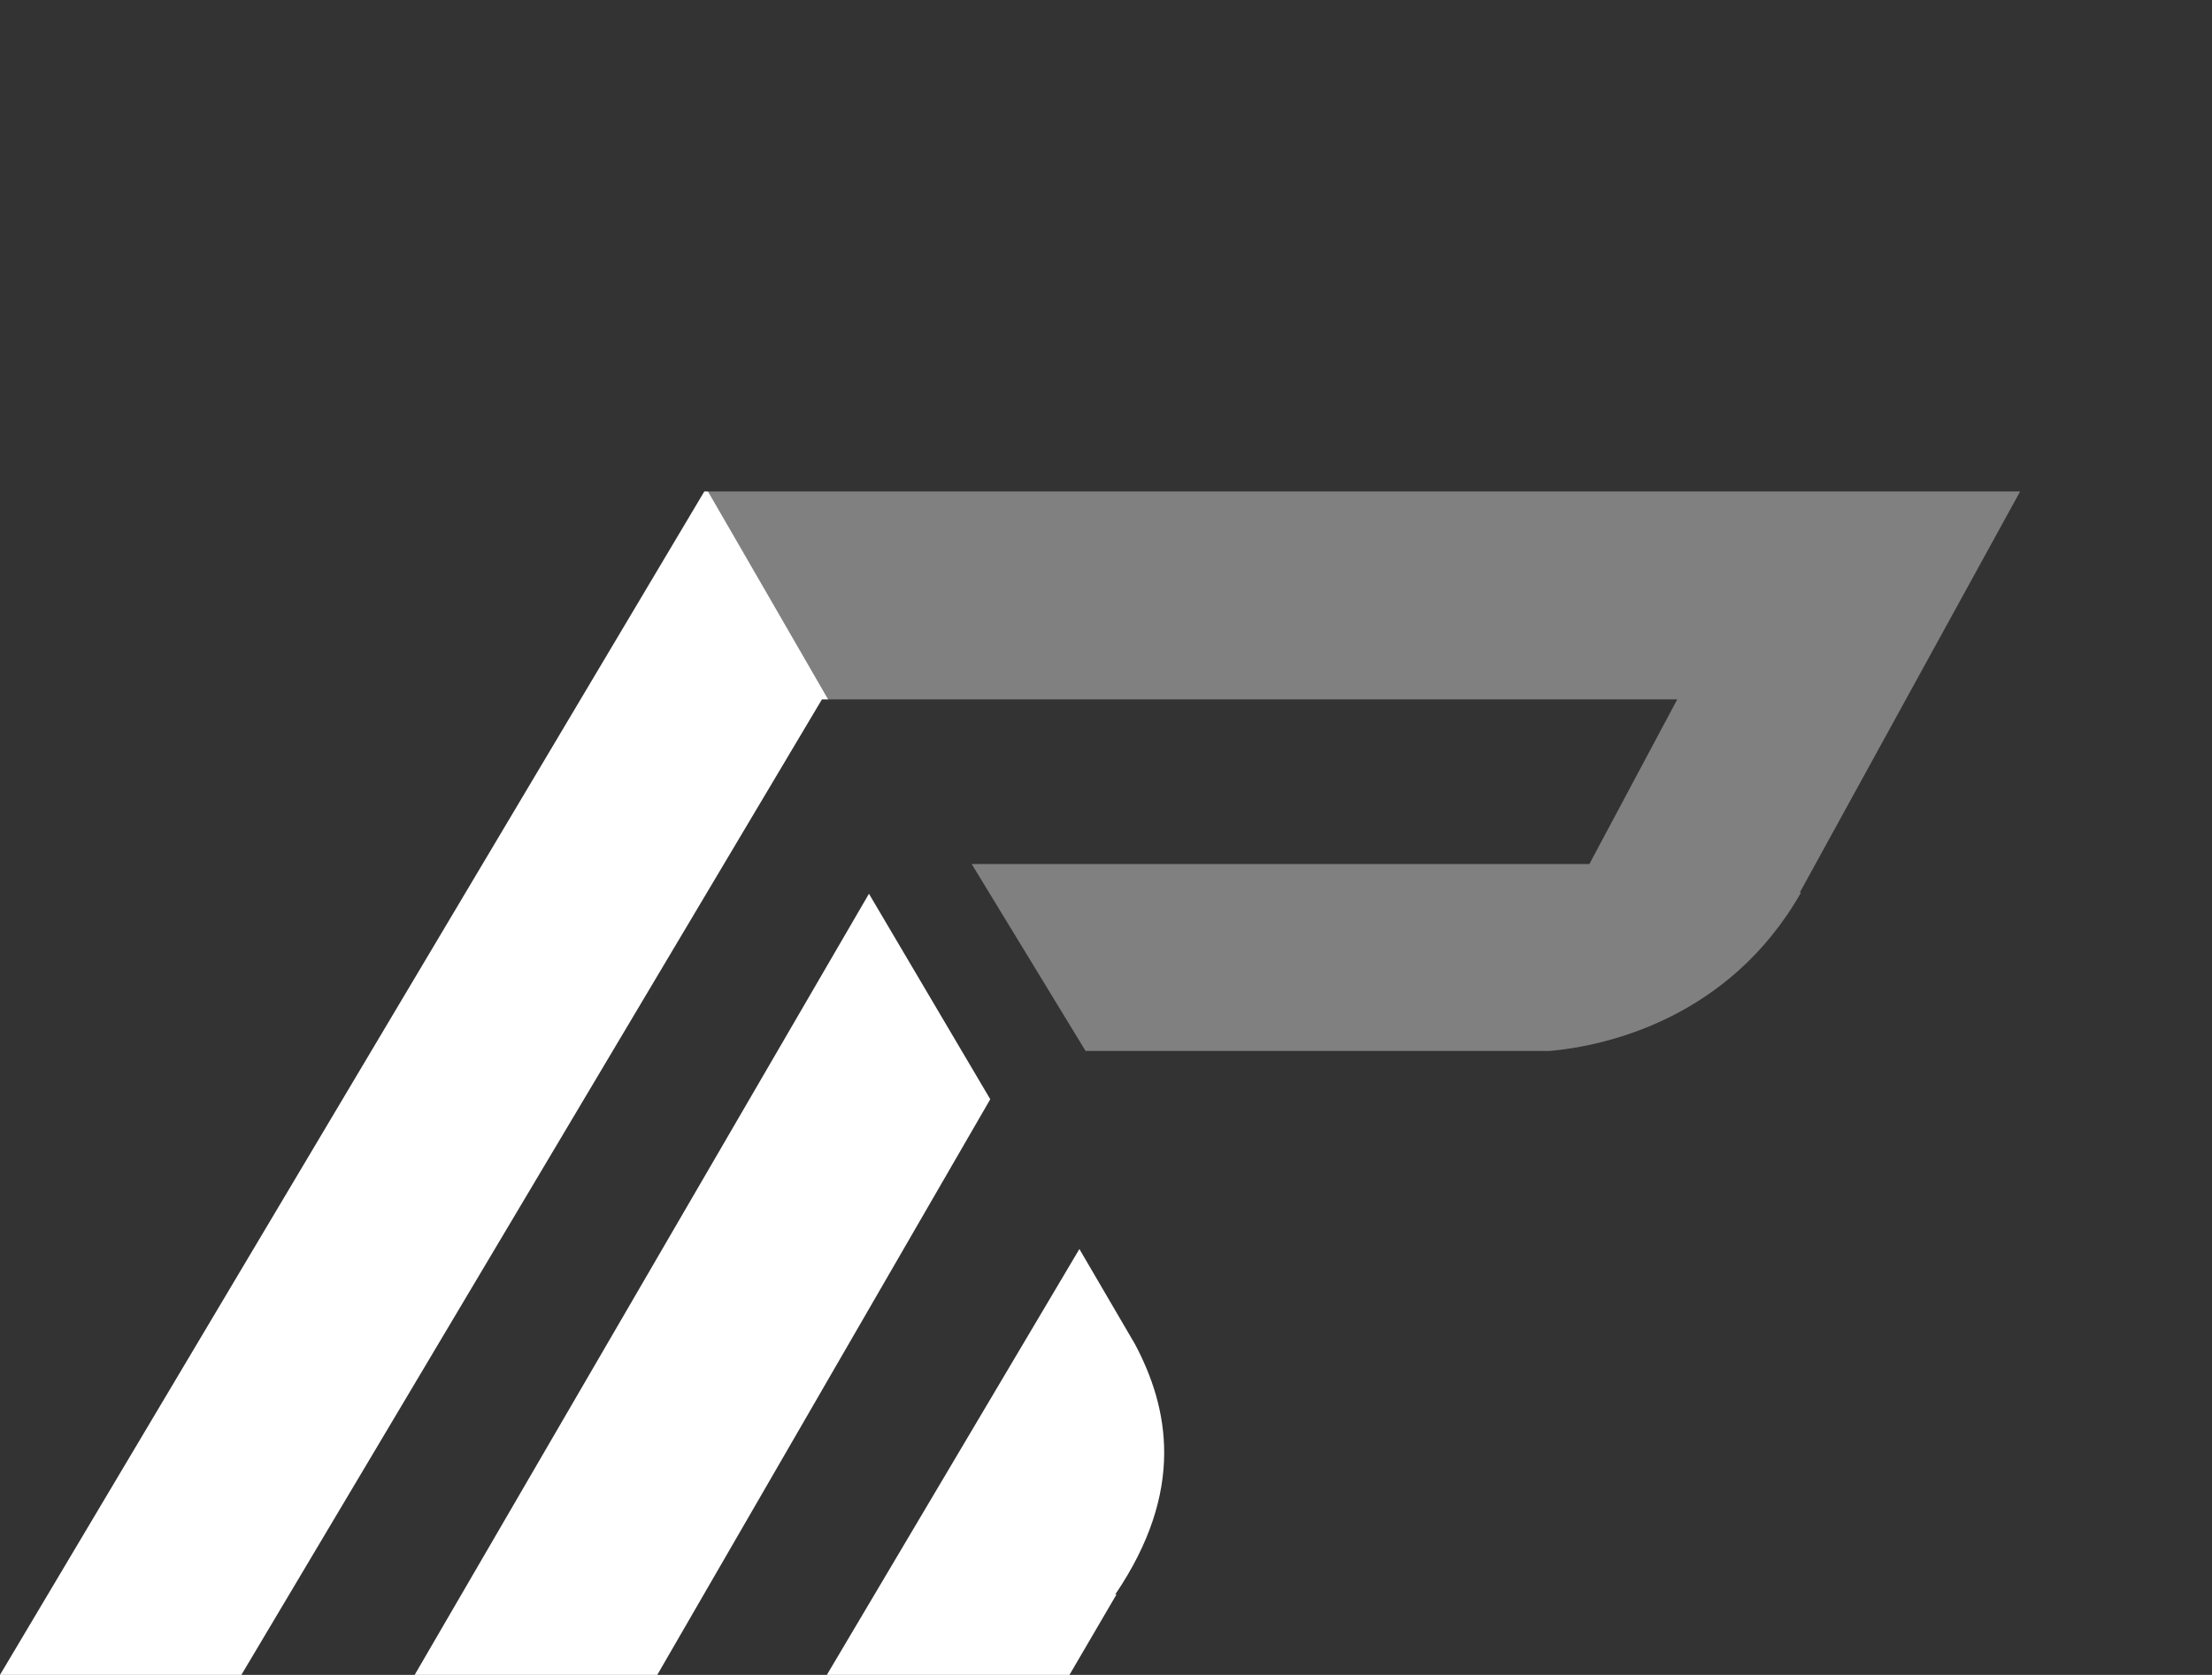
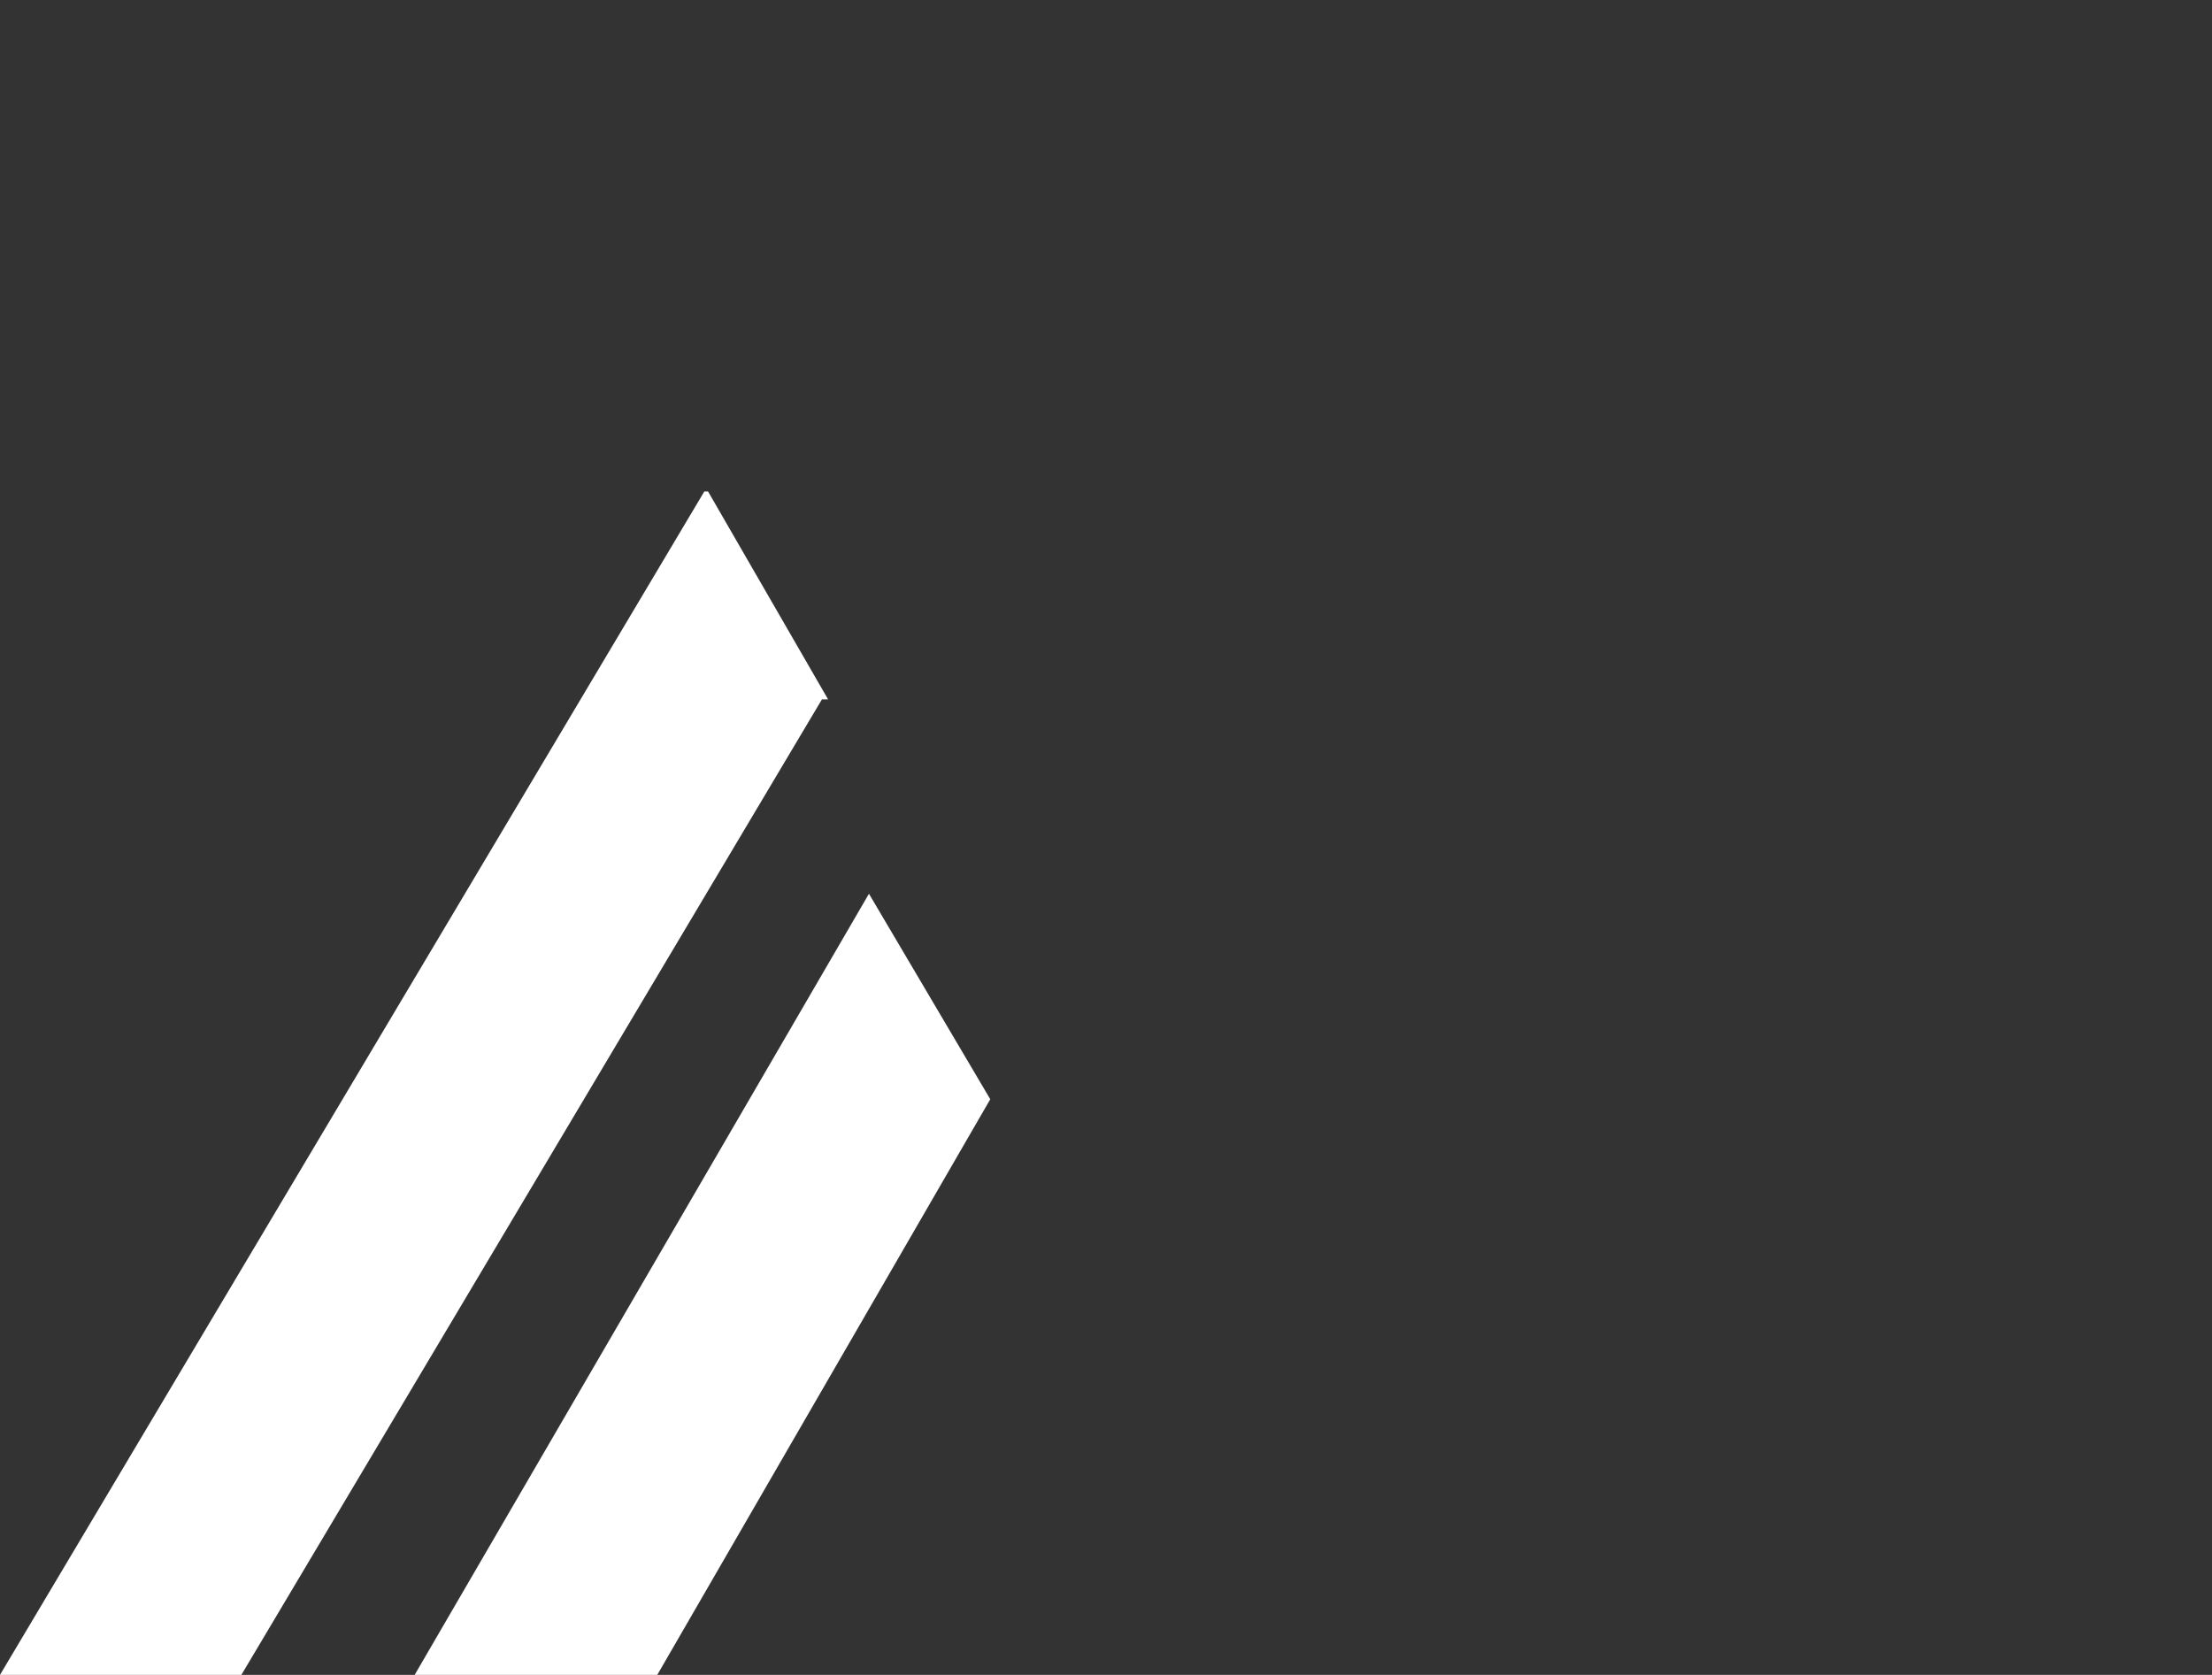
<svg xmlns="http://www.w3.org/2000/svg" id="Layer_1" viewBox="0 0 178.7 135.3">
  <rect x="0" y="0" width="178.7" height="135.3" fill="#333333" stroke="none" />
  <polygon points="70.2 72.2 33.5 135.3 53.1 135.3 80 88.8 70.2 72.2" fill="#ffffff" stroke-width="0" />
-   <path d="m145.4,72.1h0c0,0,17.8-32.4,17.8-32.4H57.2l9.6,16.8h68.7l-7.1,13.3h-49.9l9.2,15.1h37.5c4.5-.4,14.5-2.6,20.3-12.8Z" fill="#808080" stroke-width="0" />
-   <path d="m90.1,128.8c5.7-8.4,4.3-15.1,1.6-20.2l-4.5-7.7-20.4,34.4h19.6l3.8-6.5h-.1Z" fill="#ffffff" stroke-width="0" />
  <polygon points="57.2 39.7 56.9 39.7 0 135.3 19.5 135.3 66.4 56.5 66.9 56.5 57.2 39.7" fill="#ffffff" stroke-width="0" />
</svg>